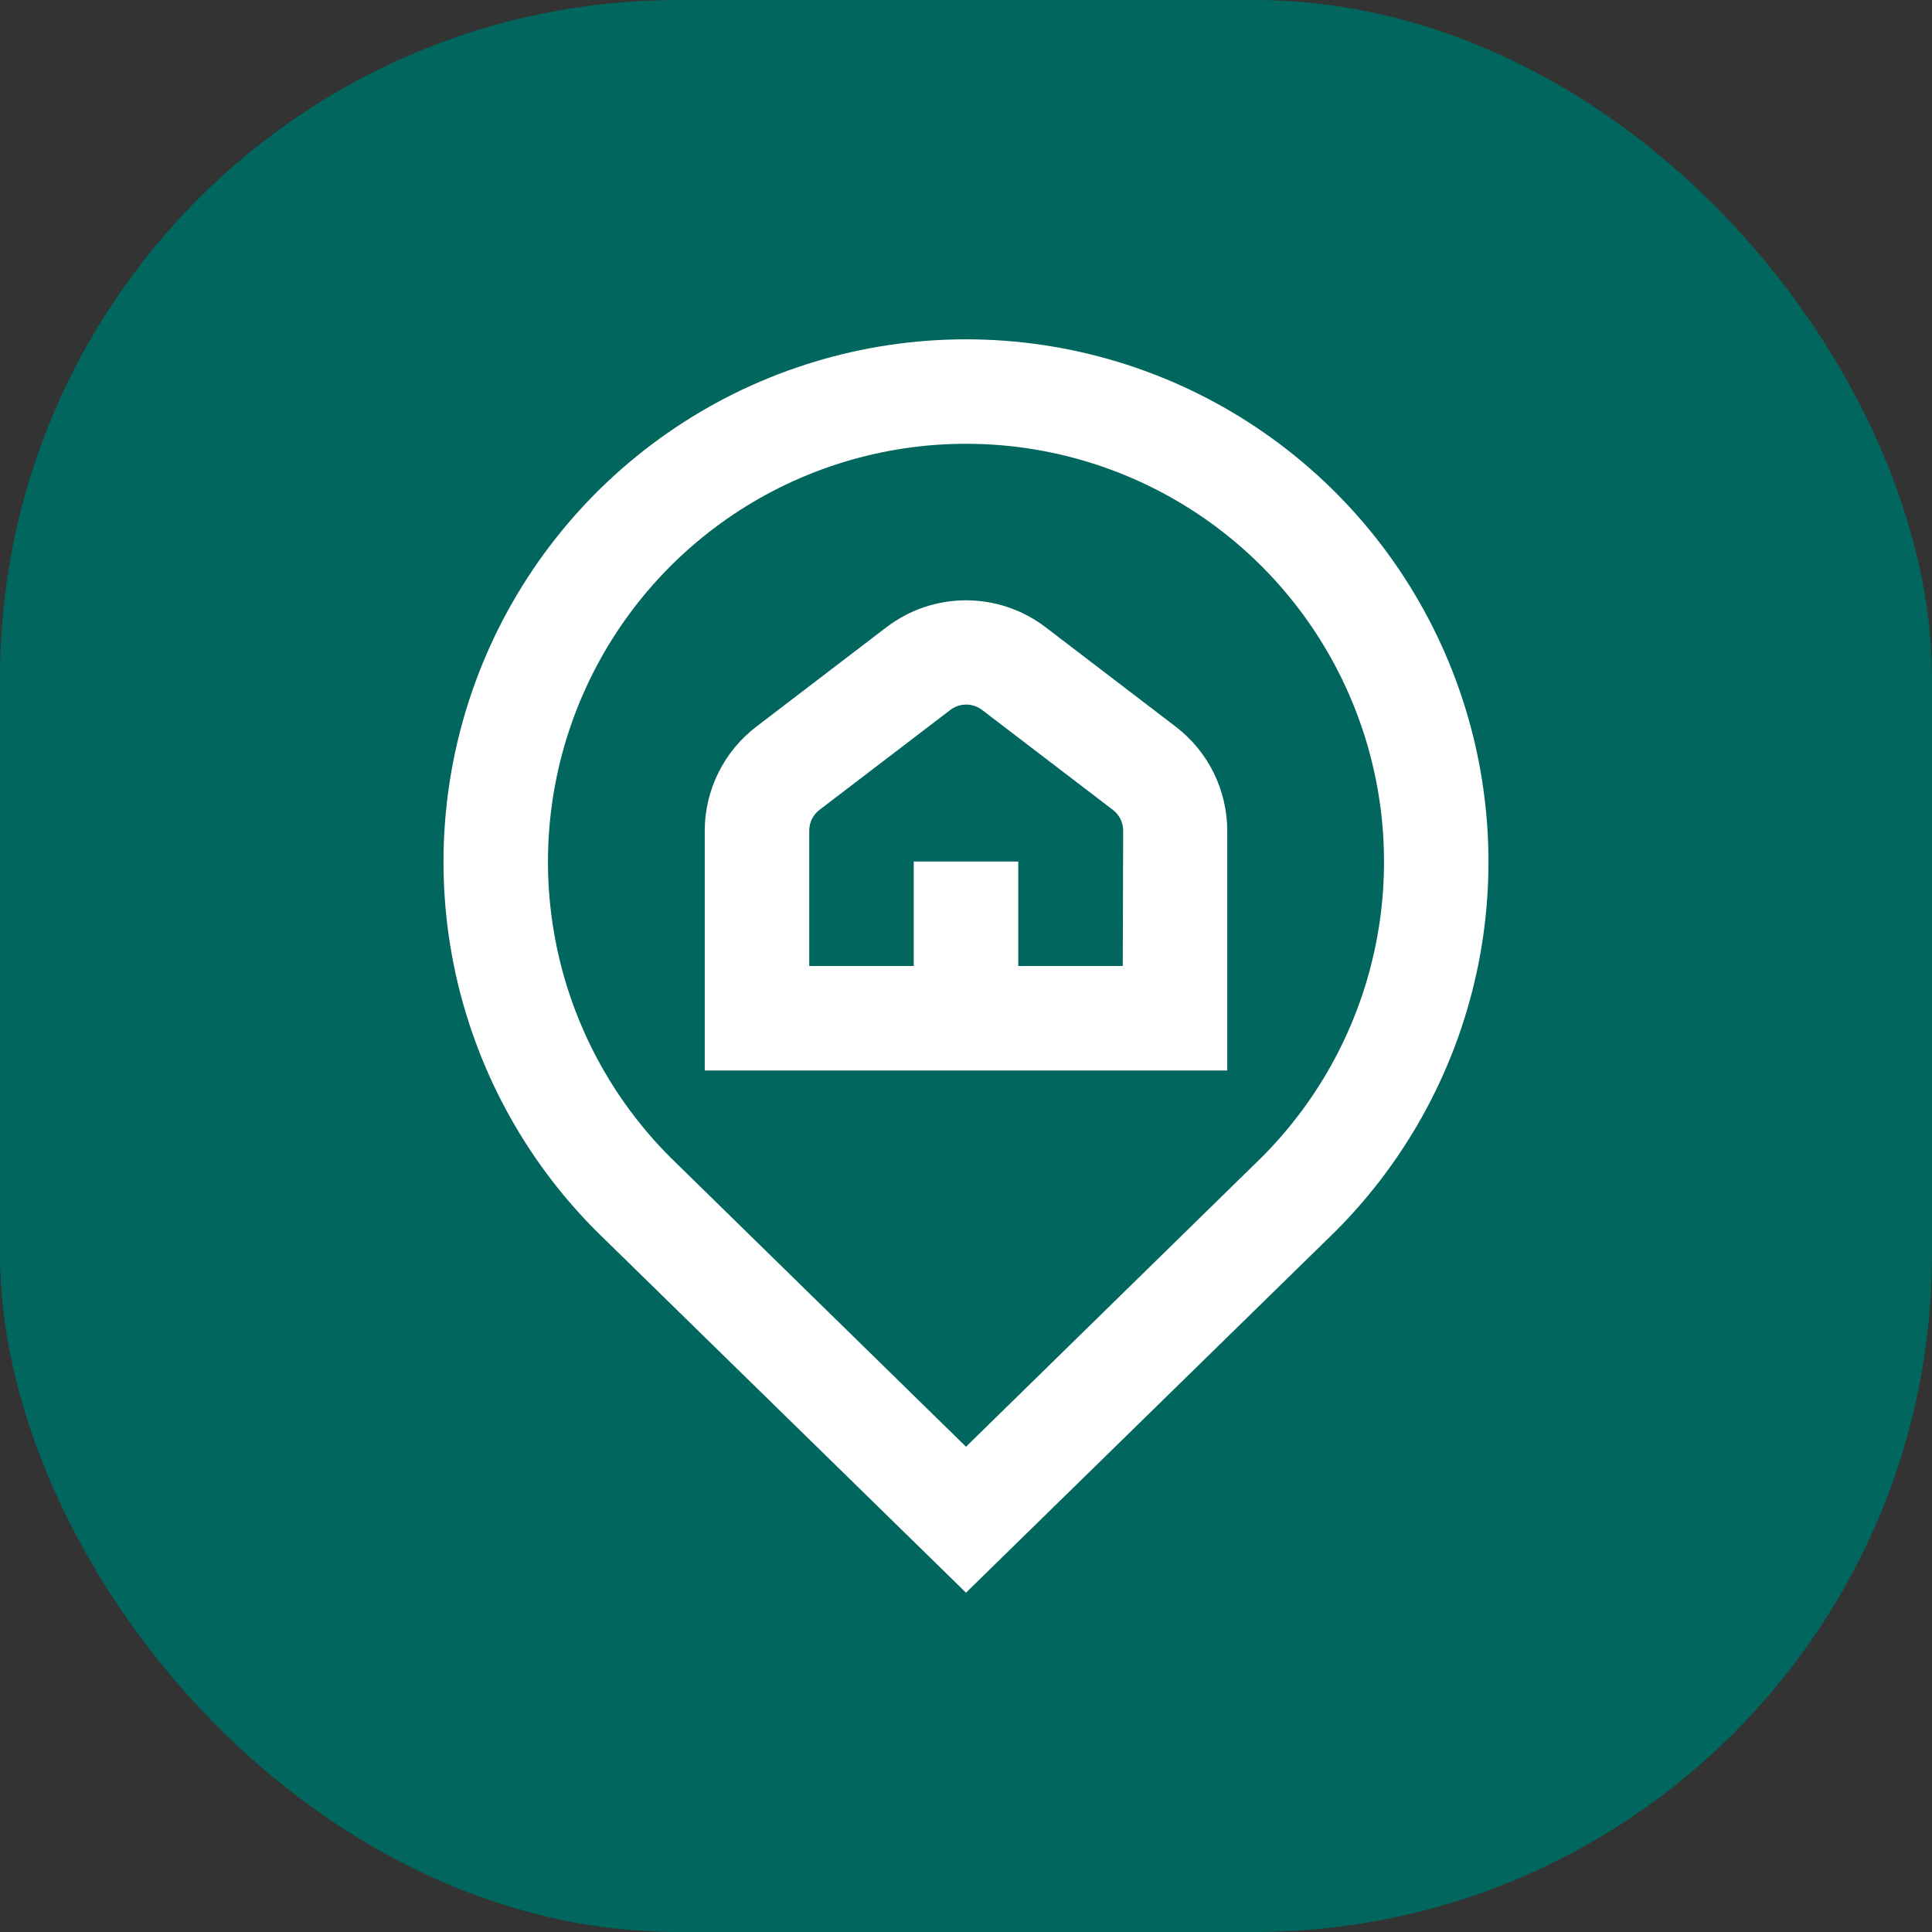
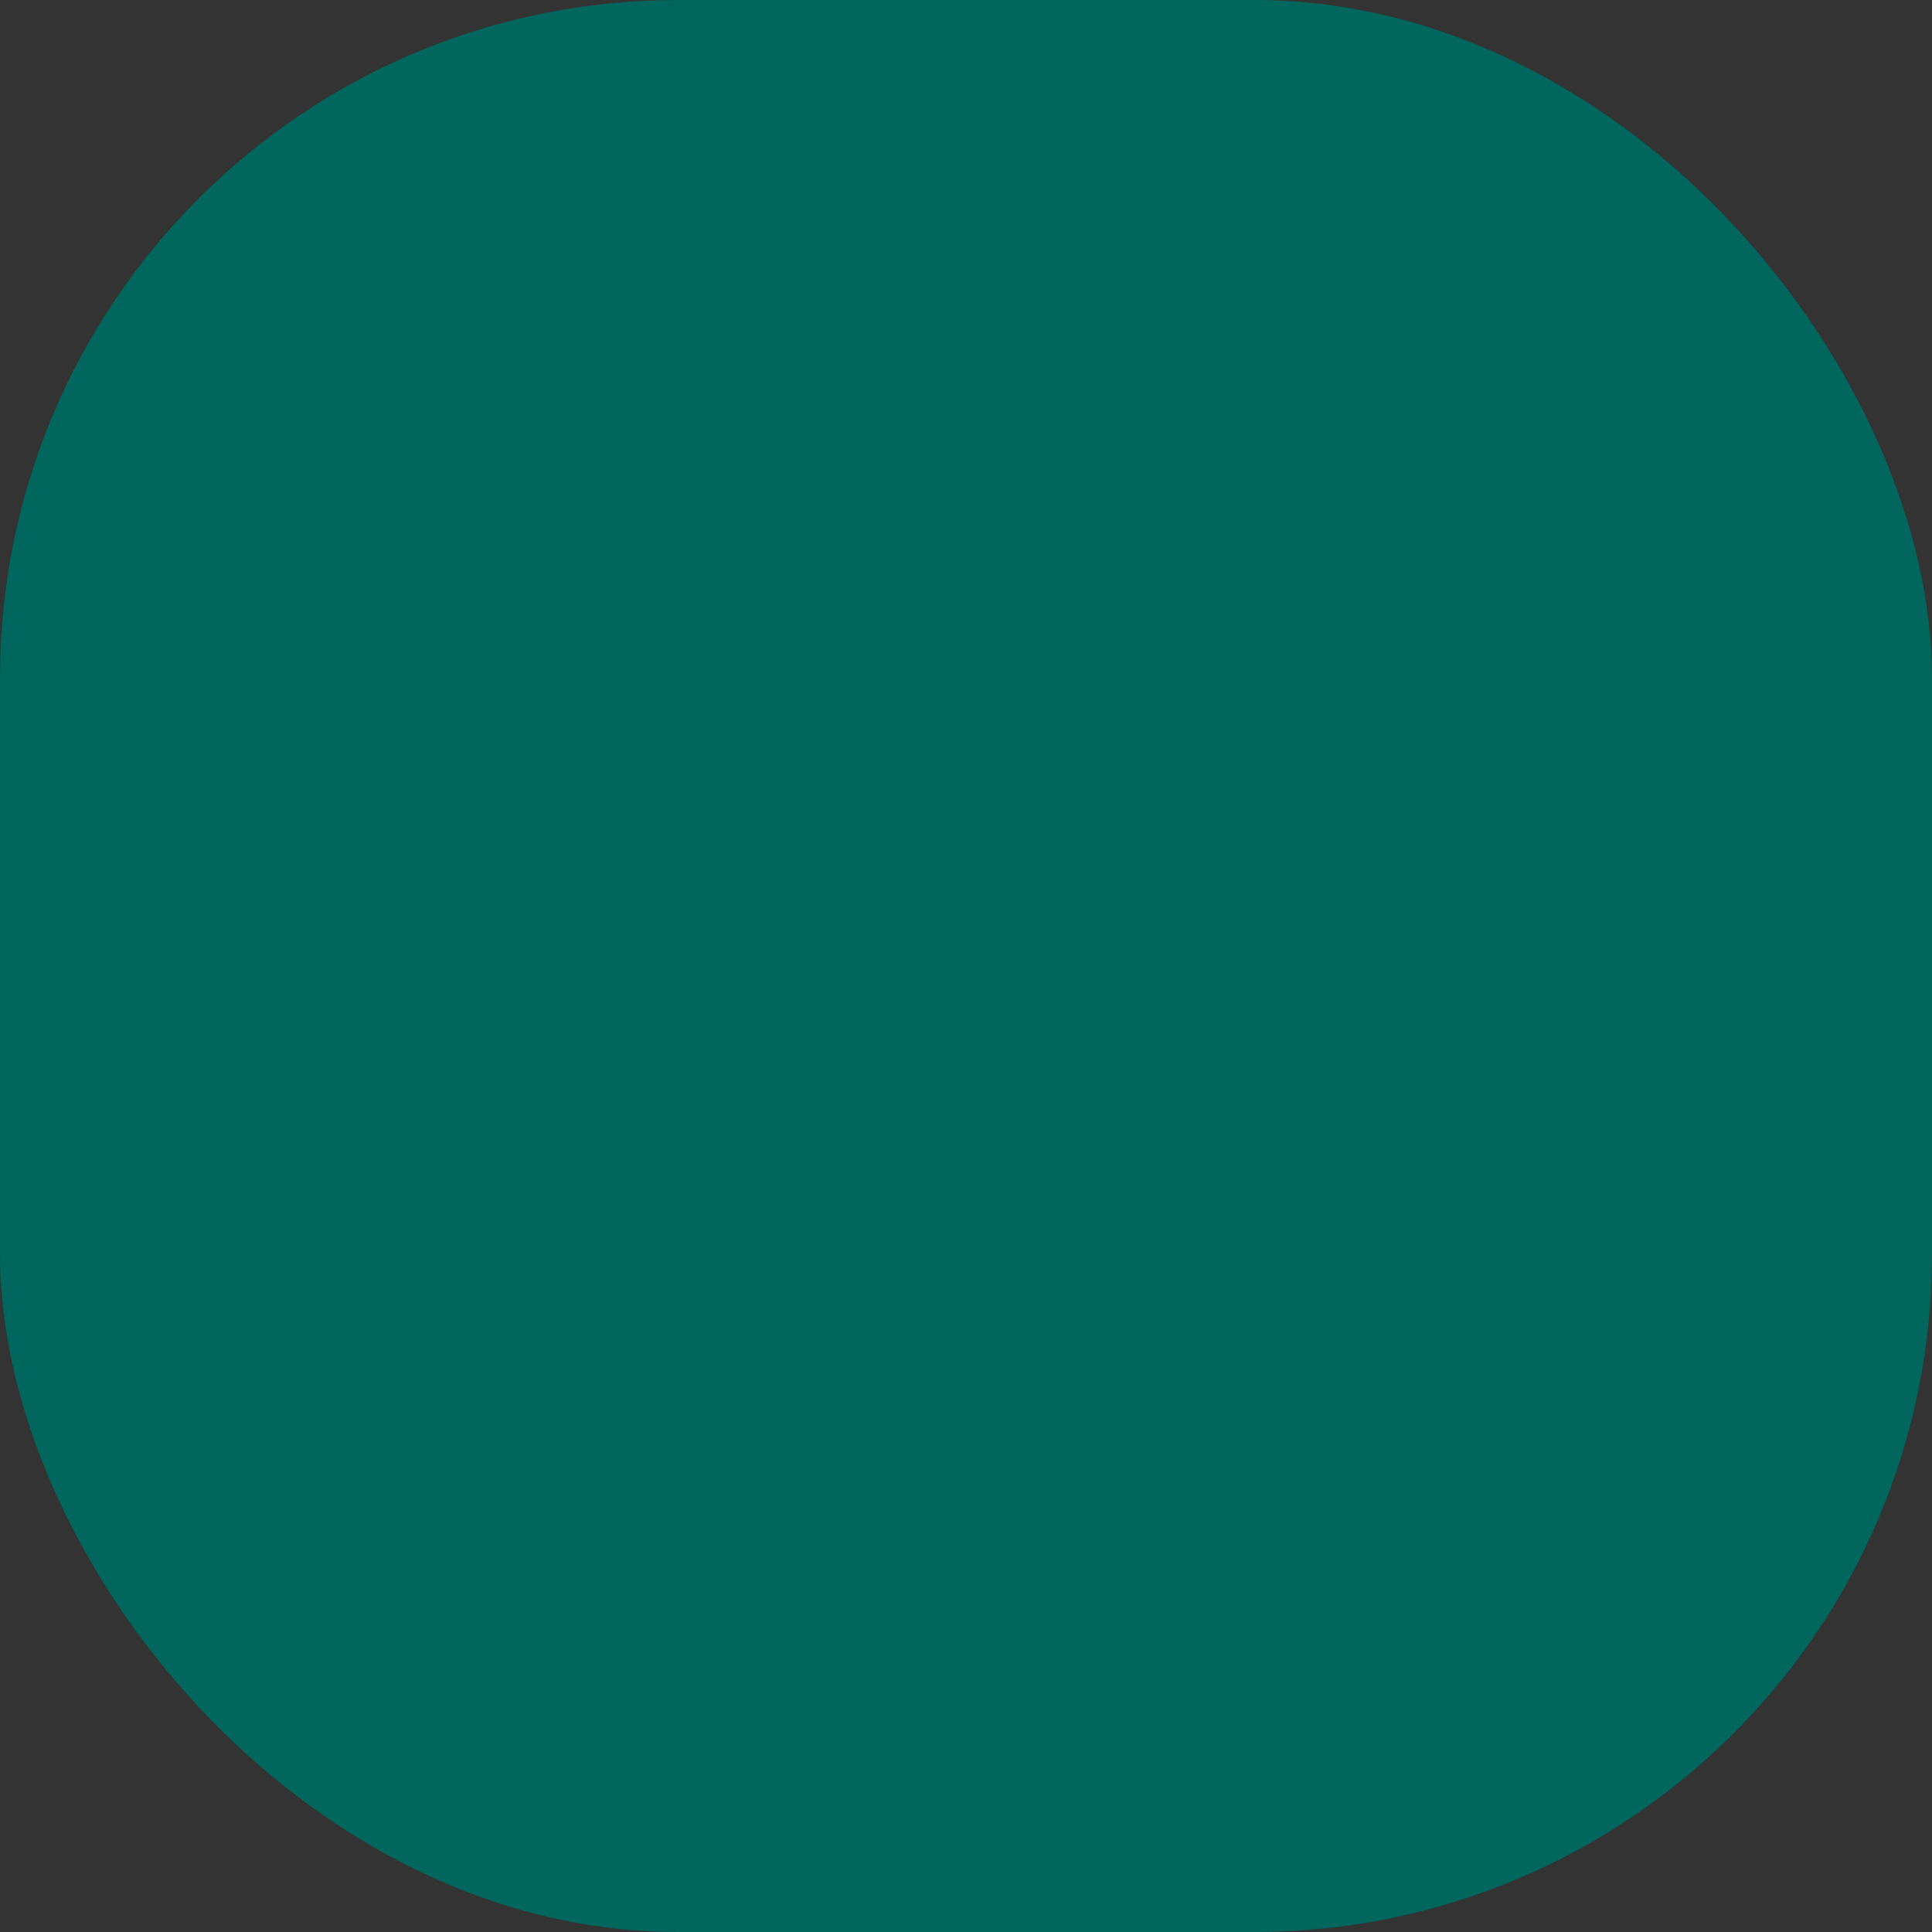
<svg xmlns="http://www.w3.org/2000/svg" width="57" height="57" viewBox="0 0 57 57" fill="none">
  <rect x="0" y="0" width="57" height="57" fill="#333333" stroke="none" />
  <rect width="57" height="57" rx="20" fill="#00665E" />
-   <path d="M28.5 10.011C25.45 10.011 22.468 10.916 19.932 12.612C17.397 14.307 15.421 16.717 14.255 19.535C13.089 22.354 12.786 25.455 13.383 28.447C13.981 31.438 15.452 34.185 17.611 36.339L28.5 46.989L39.401 36.327C41.556 34.171 43.024 31.424 43.619 28.434C44.213 25.444 43.908 22.344 42.741 19.527C41.574 16.711 39.599 14.303 37.064 12.609C34.529 10.915 31.549 10.011 28.5 10.011V10.011ZM37.233 34.135L28.5 42.683L19.779 34.147C18.054 32.423 16.88 30.226 16.404 27.834C15.928 25.443 16.171 22.964 17.104 20.71C18.036 18.457 19.616 16.531 21.642 15.175C23.669 13.819 26.053 13.095 28.491 13.093C30.93 13.091 33.314 13.812 35.343 15.165C37.372 16.518 38.954 18.442 39.889 20.694C40.825 22.946 41.072 25.425 40.599 27.817C40.127 30.209 38.955 32.408 37.233 34.135V34.135ZM34.694 21.444L30.84 18.499C30.168 17.988 29.346 17.711 28.501 17.711C27.656 17.711 26.834 17.988 26.161 18.499L22.307 21.444C21.837 21.804 21.456 22.268 21.194 22.799C20.931 23.329 20.793 23.913 20.792 24.506V31.583H36.208V24.506C36.206 23.913 36.069 23.33 35.807 22.799C35.544 22.268 35.164 21.805 34.694 21.444V21.444ZM33.125 28.5H30.042V25.417H26.958V28.5H23.875V24.506C23.875 24.386 23.903 24.268 23.956 24.161C24.01 24.054 24.087 23.961 24.183 23.889L28.037 20.946C28.172 20.843 28.337 20.787 28.506 20.787C28.675 20.787 28.84 20.843 28.975 20.946L32.829 23.89C32.925 23.962 33.002 24.055 33.056 24.162C33.109 24.269 33.137 24.387 33.137 24.507L33.125 28.5Z" fill="white" />
</svg>